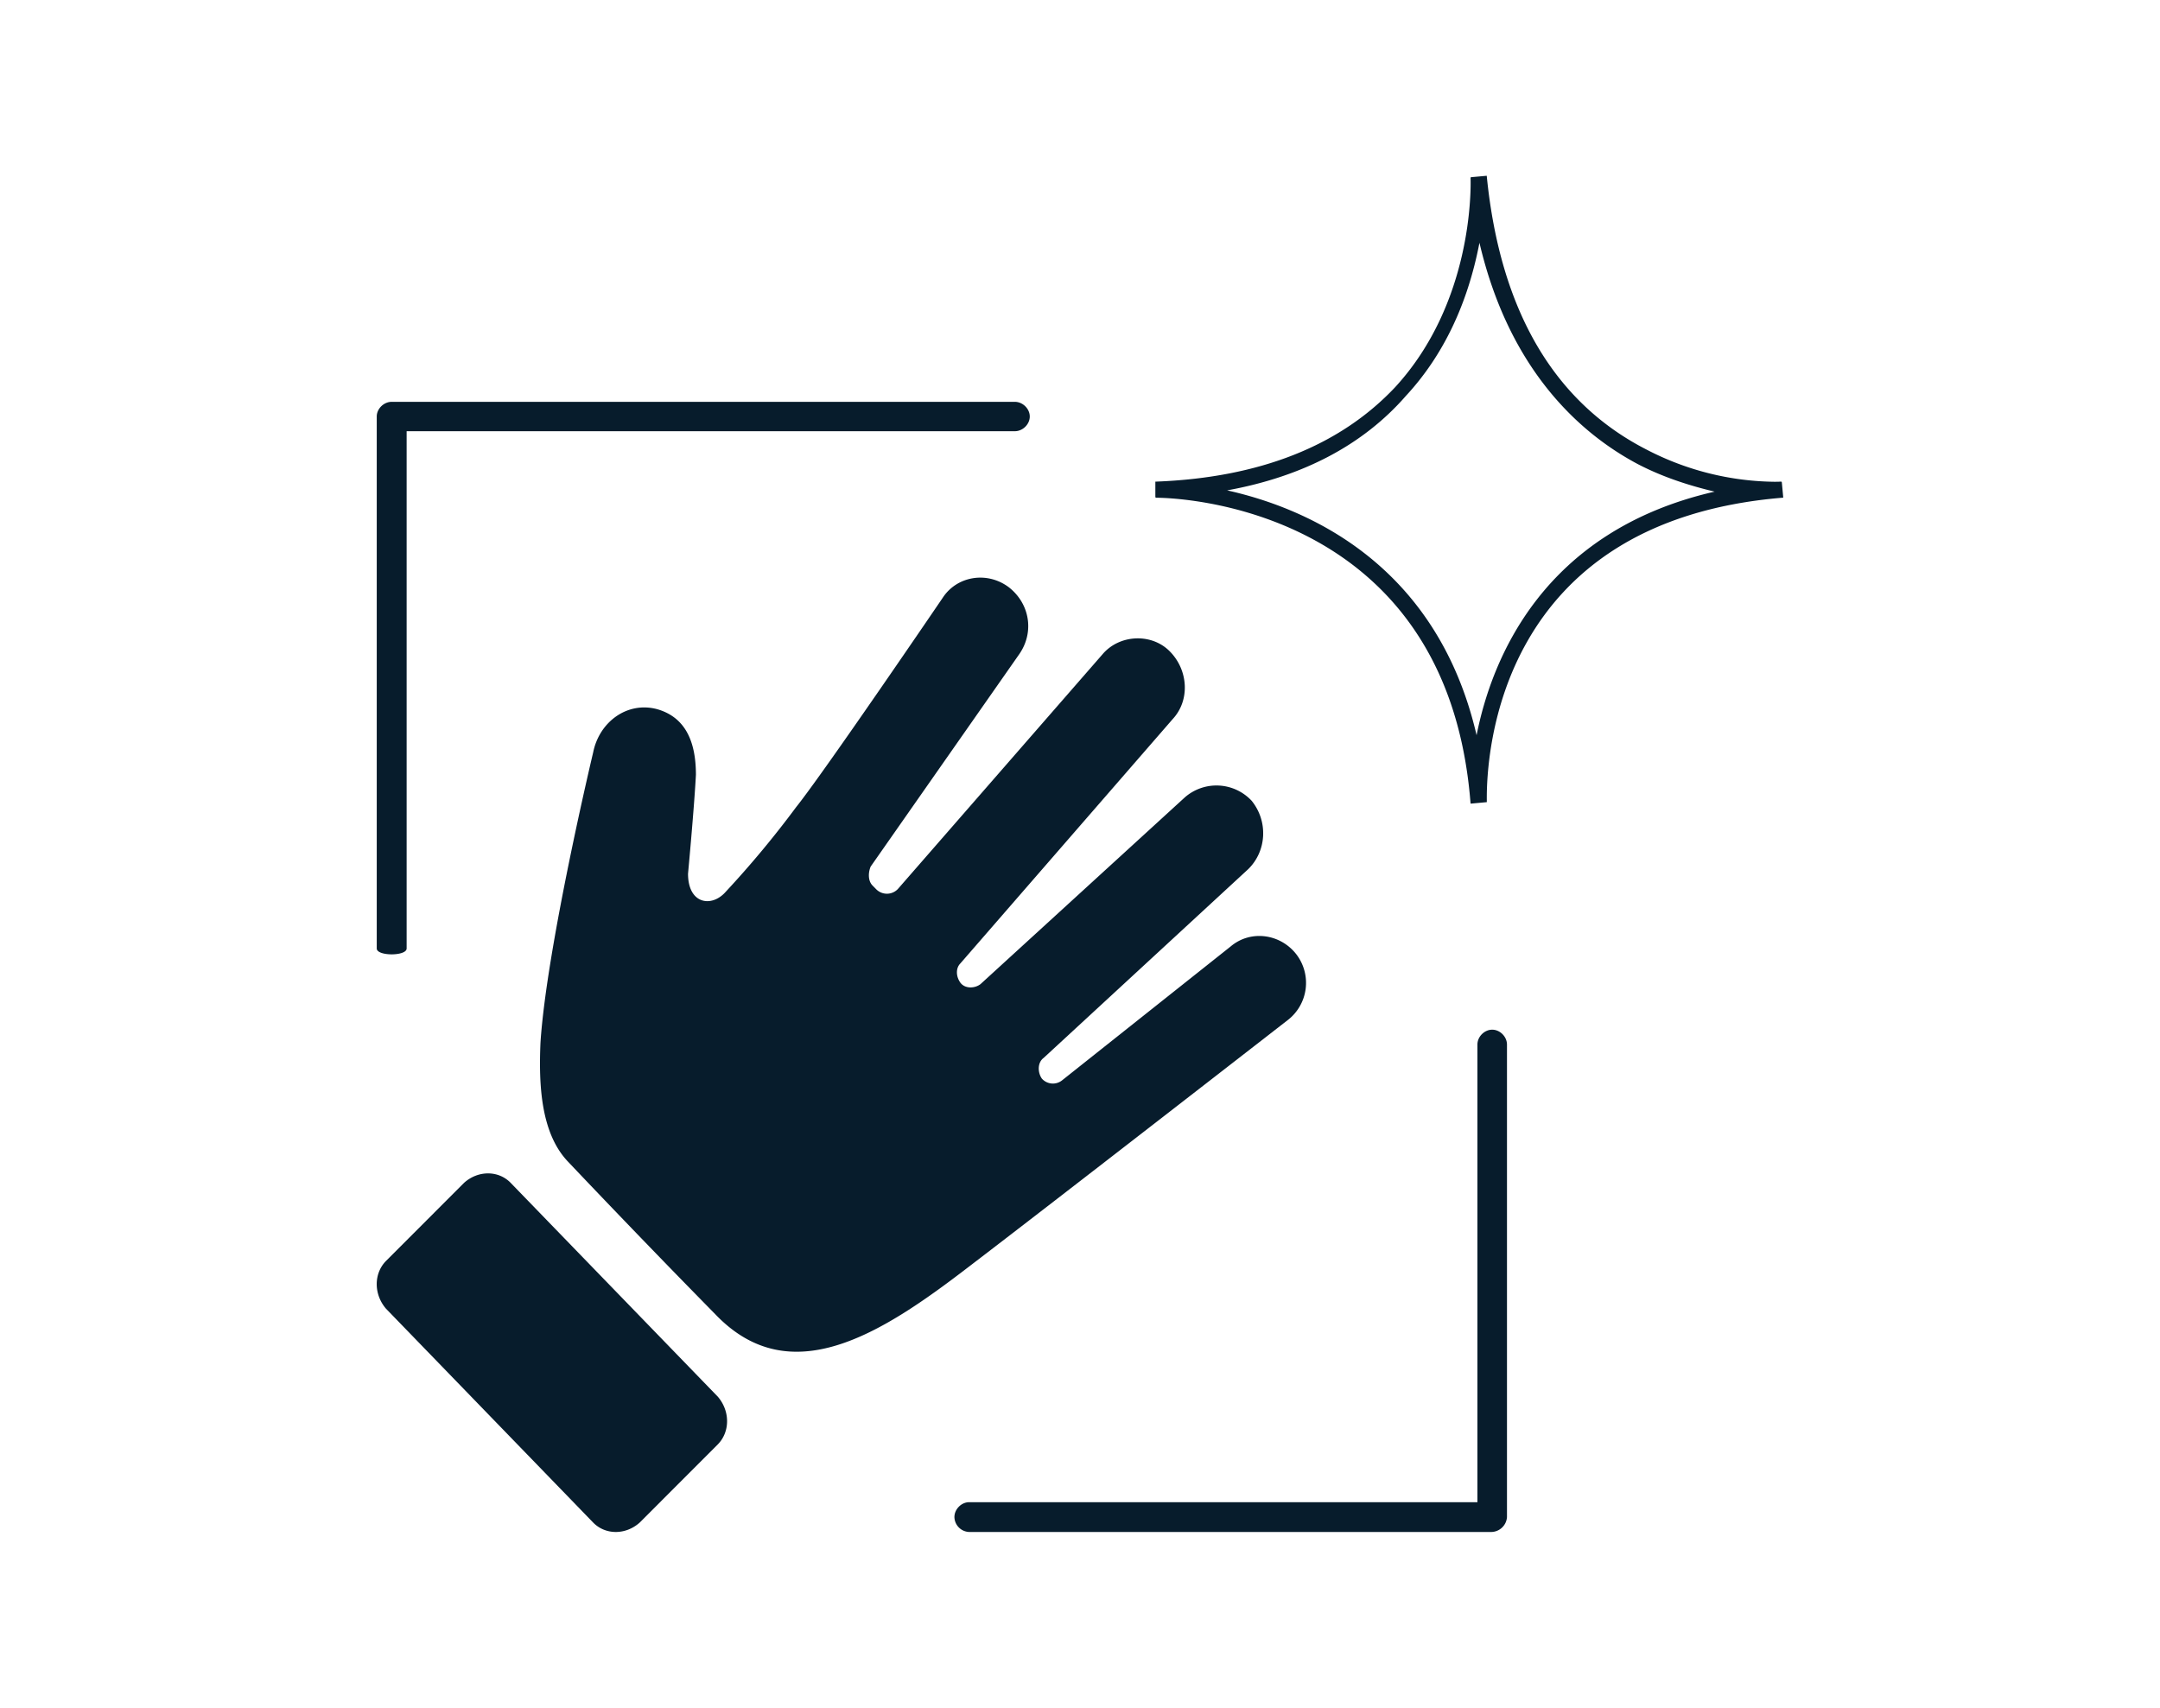
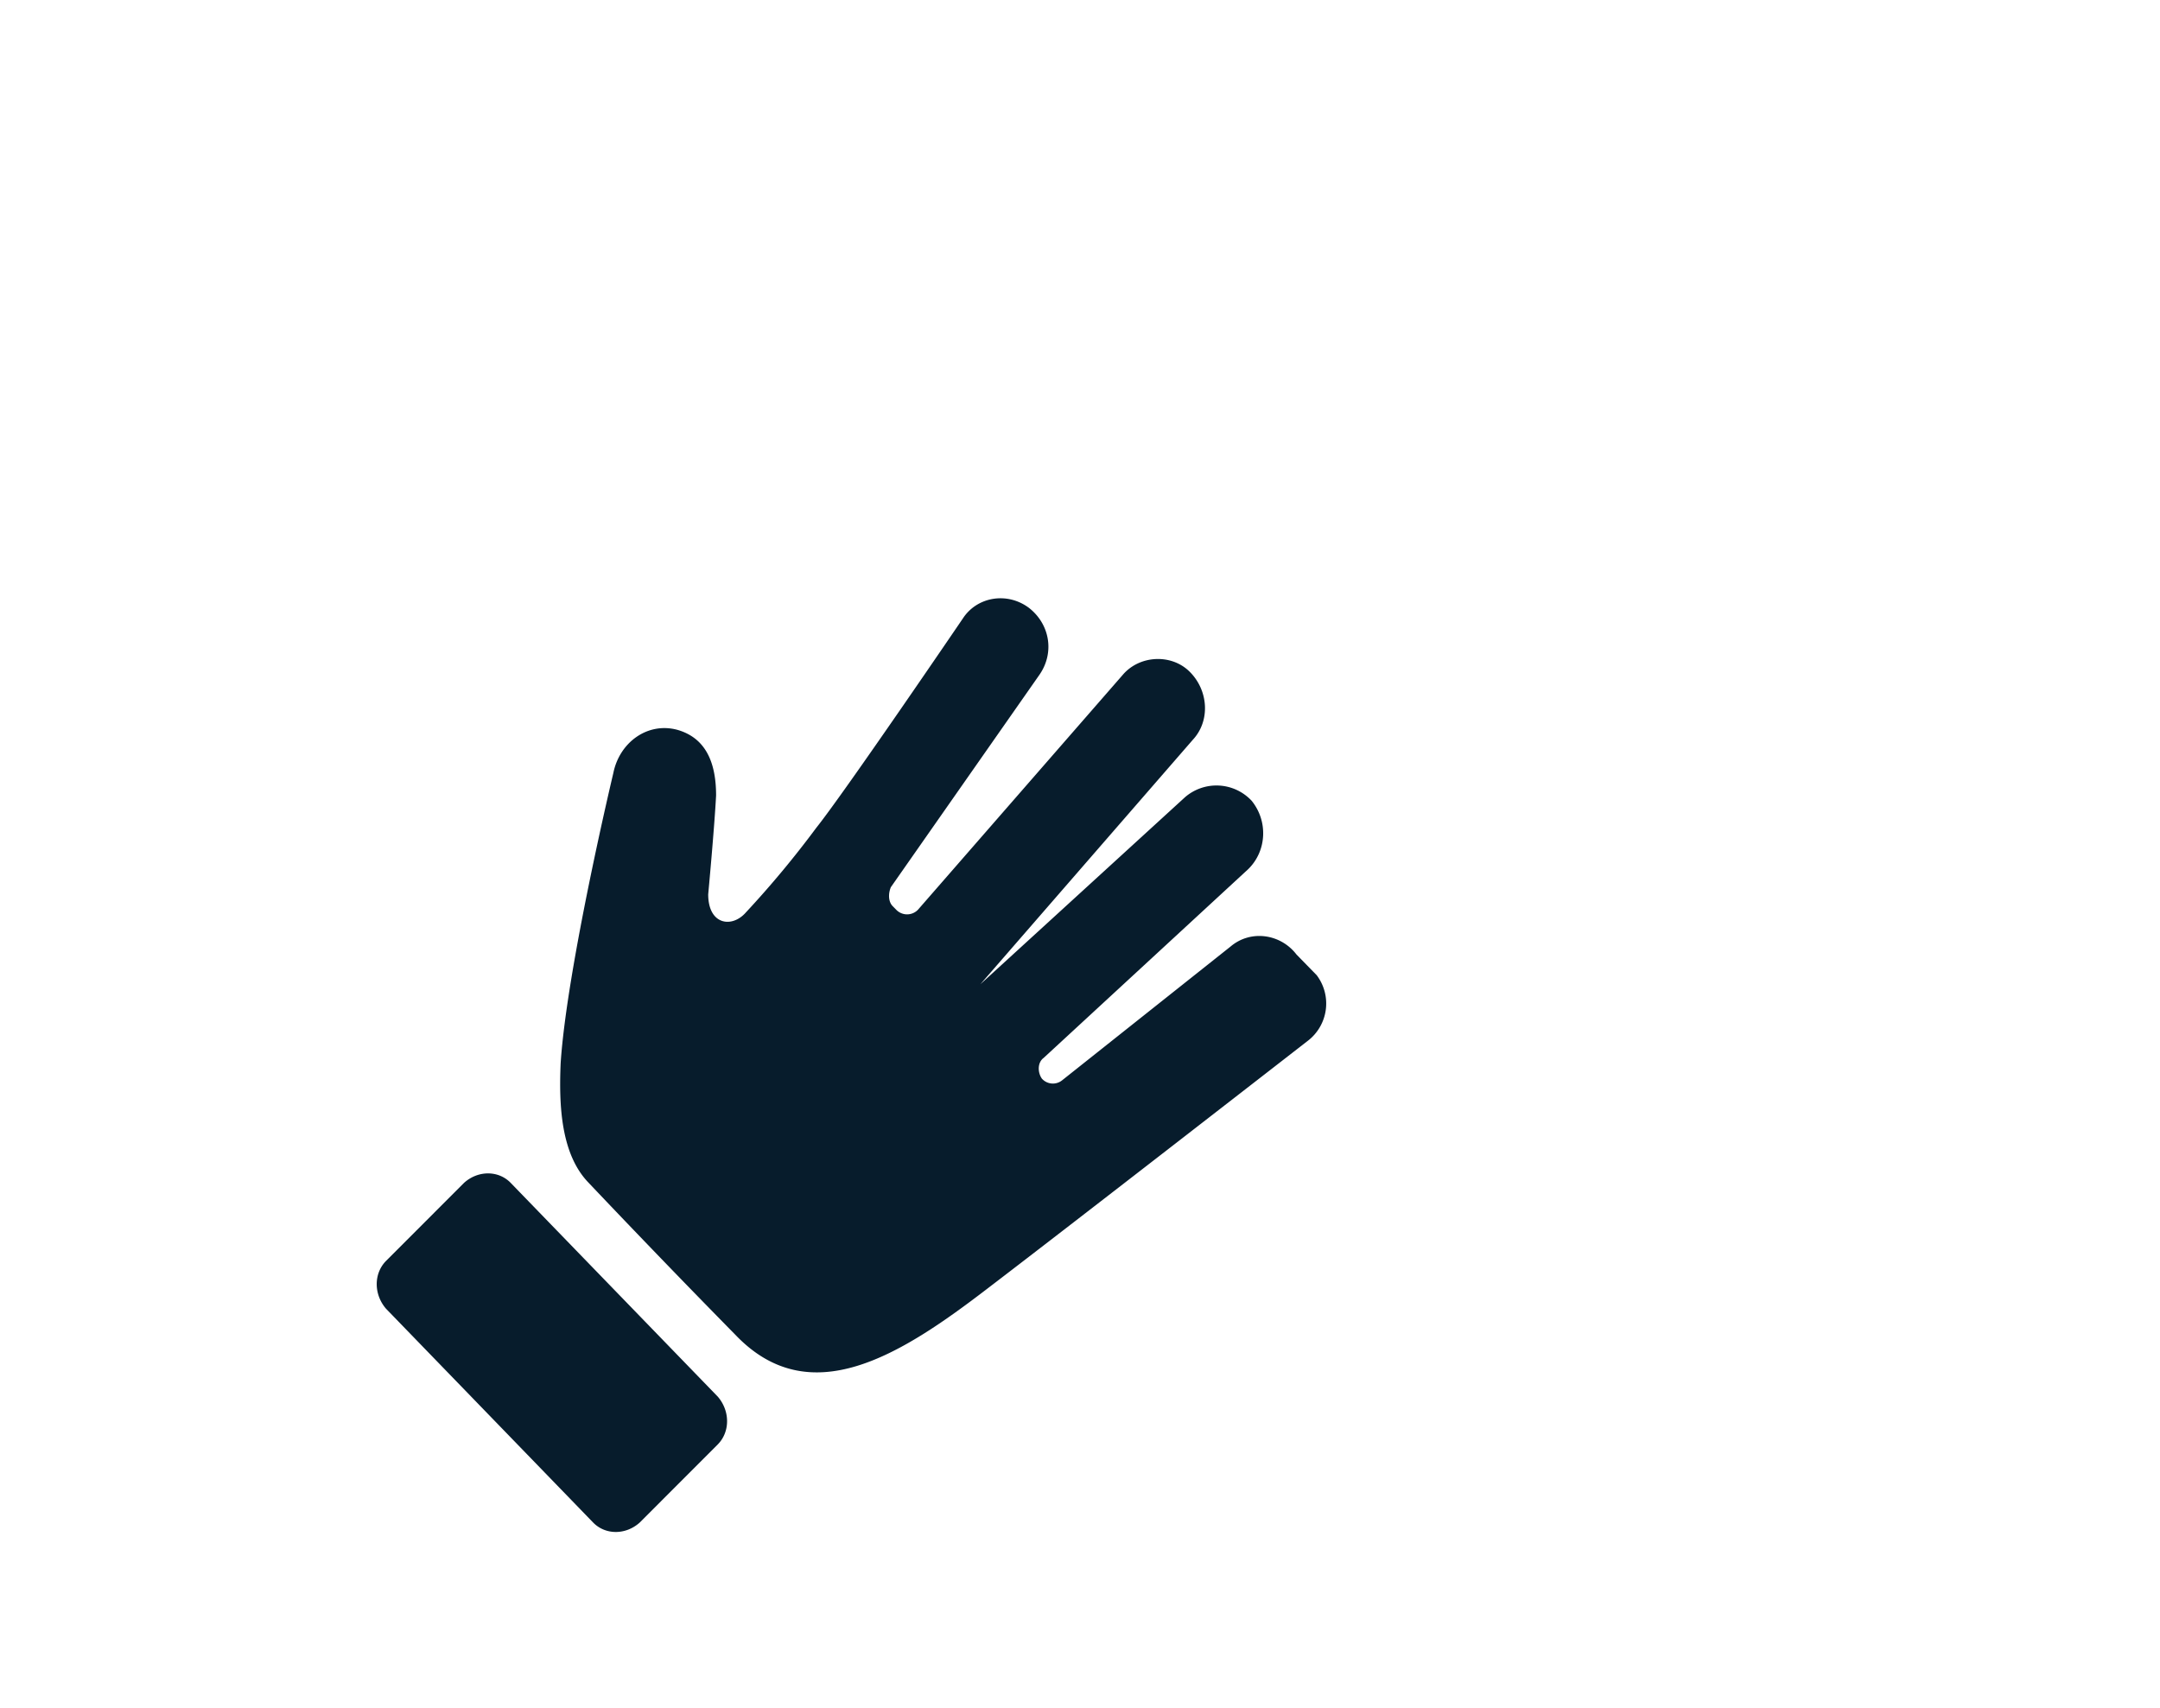
<svg xmlns="http://www.w3.org/2000/svg" width="86" height="68" viewBox="0 0 86 68">
  <g fill="#071C2C" fill-rule="nonzero">
-     <path d="M51.62 38.007c-.629-.822-1.819-1-2.622-.321l-6.713 5.332a.587.587 0 0 1-.804-.071c-.174-.25-.174-.644.07-.822l8.146-7.517c.733-.715.803-1.897.14-2.72a1.915 1.915 0 0 0-2.658-.143l-8.145 7.445c-.244.179-.628.179-.803-.071-.175-.25-.175-.572 0-.751l8.46-9.736c.698-.75.628-1.969-.14-2.72-.734-.715-1.994-.643-2.657.143l-8.145 9.343a.601.601 0 0 1-.873 0l-.14-.143c-.175-.179-.175-.5-.07-.751l5.908-8.446c.628-.893.419-2.04-.42-2.684-.873-.643-2.063-.429-2.621.43 0 0-4.72 6.943-5.838 8.338a39.38 39.38 0 0 1-2.797 3.363c-.558.643-1.504.5-1.504-.715 0 0 .244-2.613.314-3.938 0-1.326-.419-2.291-1.54-2.613-1.187-.322-2.307.5-2.551 1.719 0 0-1.854 7.766-2.098 11.559-.07 1.647 0 3.613 1.117 4.76a468.657 468.657 0 0 0 5.838 6.048c2.97 3.113 6.573.822 10.068-1.862 3.425-2.613 12.726-9.843 12.726-9.843a1.87 1.87 0 0 0 .352-2.613zM20.331 47.097c-.489-.5-1.295-.5-1.853 0l-3.111 3.113c-.49.5-.49 1.325 0 1.897l8.25 8.518c.489.5 1.295.5 1.853 0l3.111-3.114c.49-.5.49-1.325 0-1.897l-8.25-8.517z" />
-     <path d="M15 37.766V16.585c0-.31.28-.585.595-.585h24.81c.315 0 .595.275.595.585 0 .31-.28.585-.595.585H16.19v20.596c0 .312-1.19.312-1.19 0zM59.377 61H38.588a.609.609 0 0 1-.588-.593c0-.314.277-.593.588-.593h20.235V41.593c0-.314.277-.593.589-.593.311 0 .588.279.588.593V60.41a.636.636 0 0 1-.623.59zM58.548 31.969c-.945-12.012-12.033-12.15-12.502-12.15h-.029L46 19.79v-.613h.028c4.122-.158 7.326-1.425 9.526-3.767 3.054-3.33 3.011-7.816 2.997-8.318v-.025l.026-.012.617-.056.003.028c.533 5.333 2.676 8.993 6.367 10.878a11.298 11.298 0 0 0 5.086 1.278c.13 0 .213-.003.248-.006h.028l.017.026.057.612-.028.003c-11.33.94-11.795 10.209-11.775 12.057v.065l-.643.059-.006-.031zm-9.693-12.444c3.093.686 8.336 2.859 9.935 9.75.598-3.017 2.624-8.13 9.478-9.699-.789-.189-1.921-.505-3.051-1.092-2.22-1.176-5.106-3.66-6.313-8.818-.472 2.464-1.46 4.515-2.931 6.1-1.697 1.945-4.09 3.21-7.118 3.76z" />
+     <path d="M51.62 38.007c-.629-.822-1.819-1-2.622-.321l-6.713 5.332a.587.587 0 0 1-.804-.071c-.174-.25-.174-.644.07-.822l8.146-7.517c.733-.715.803-1.897.14-2.72a1.915 1.915 0 0 0-2.658-.143l-8.145 7.445l8.46-9.736c.698-.75.628-1.969-.14-2.72-.734-.715-1.994-.643-2.657.143l-8.145 9.343a.601.601 0 0 1-.873 0l-.14-.143c-.175-.179-.175-.5-.07-.751l5.908-8.446c.628-.893.419-2.04-.42-2.684-.873-.643-2.063-.429-2.621.43 0 0-4.72 6.943-5.838 8.338a39.38 39.38 0 0 1-2.797 3.363c-.558.643-1.504.5-1.504-.715 0 0 .244-2.613.314-3.938 0-1.326-.419-2.291-1.54-2.613-1.187-.322-2.307.5-2.551 1.719 0 0-1.854 7.766-2.098 11.559-.07 1.647 0 3.613 1.117 4.76a468.657 468.657 0 0 0 5.838 6.048c2.97 3.113 6.573.822 10.068-1.862 3.425-2.613 12.726-9.843 12.726-9.843a1.87 1.87 0 0 0 .352-2.613zM20.331 47.097c-.489-.5-1.295-.5-1.853 0l-3.111 3.113c-.49.5-.49 1.325 0 1.897l8.25 8.518c.489.5 1.295.5 1.853 0l3.111-3.114c.49-.5.49-1.325 0-1.897l-8.25-8.517z" />
  </g>
</svg>